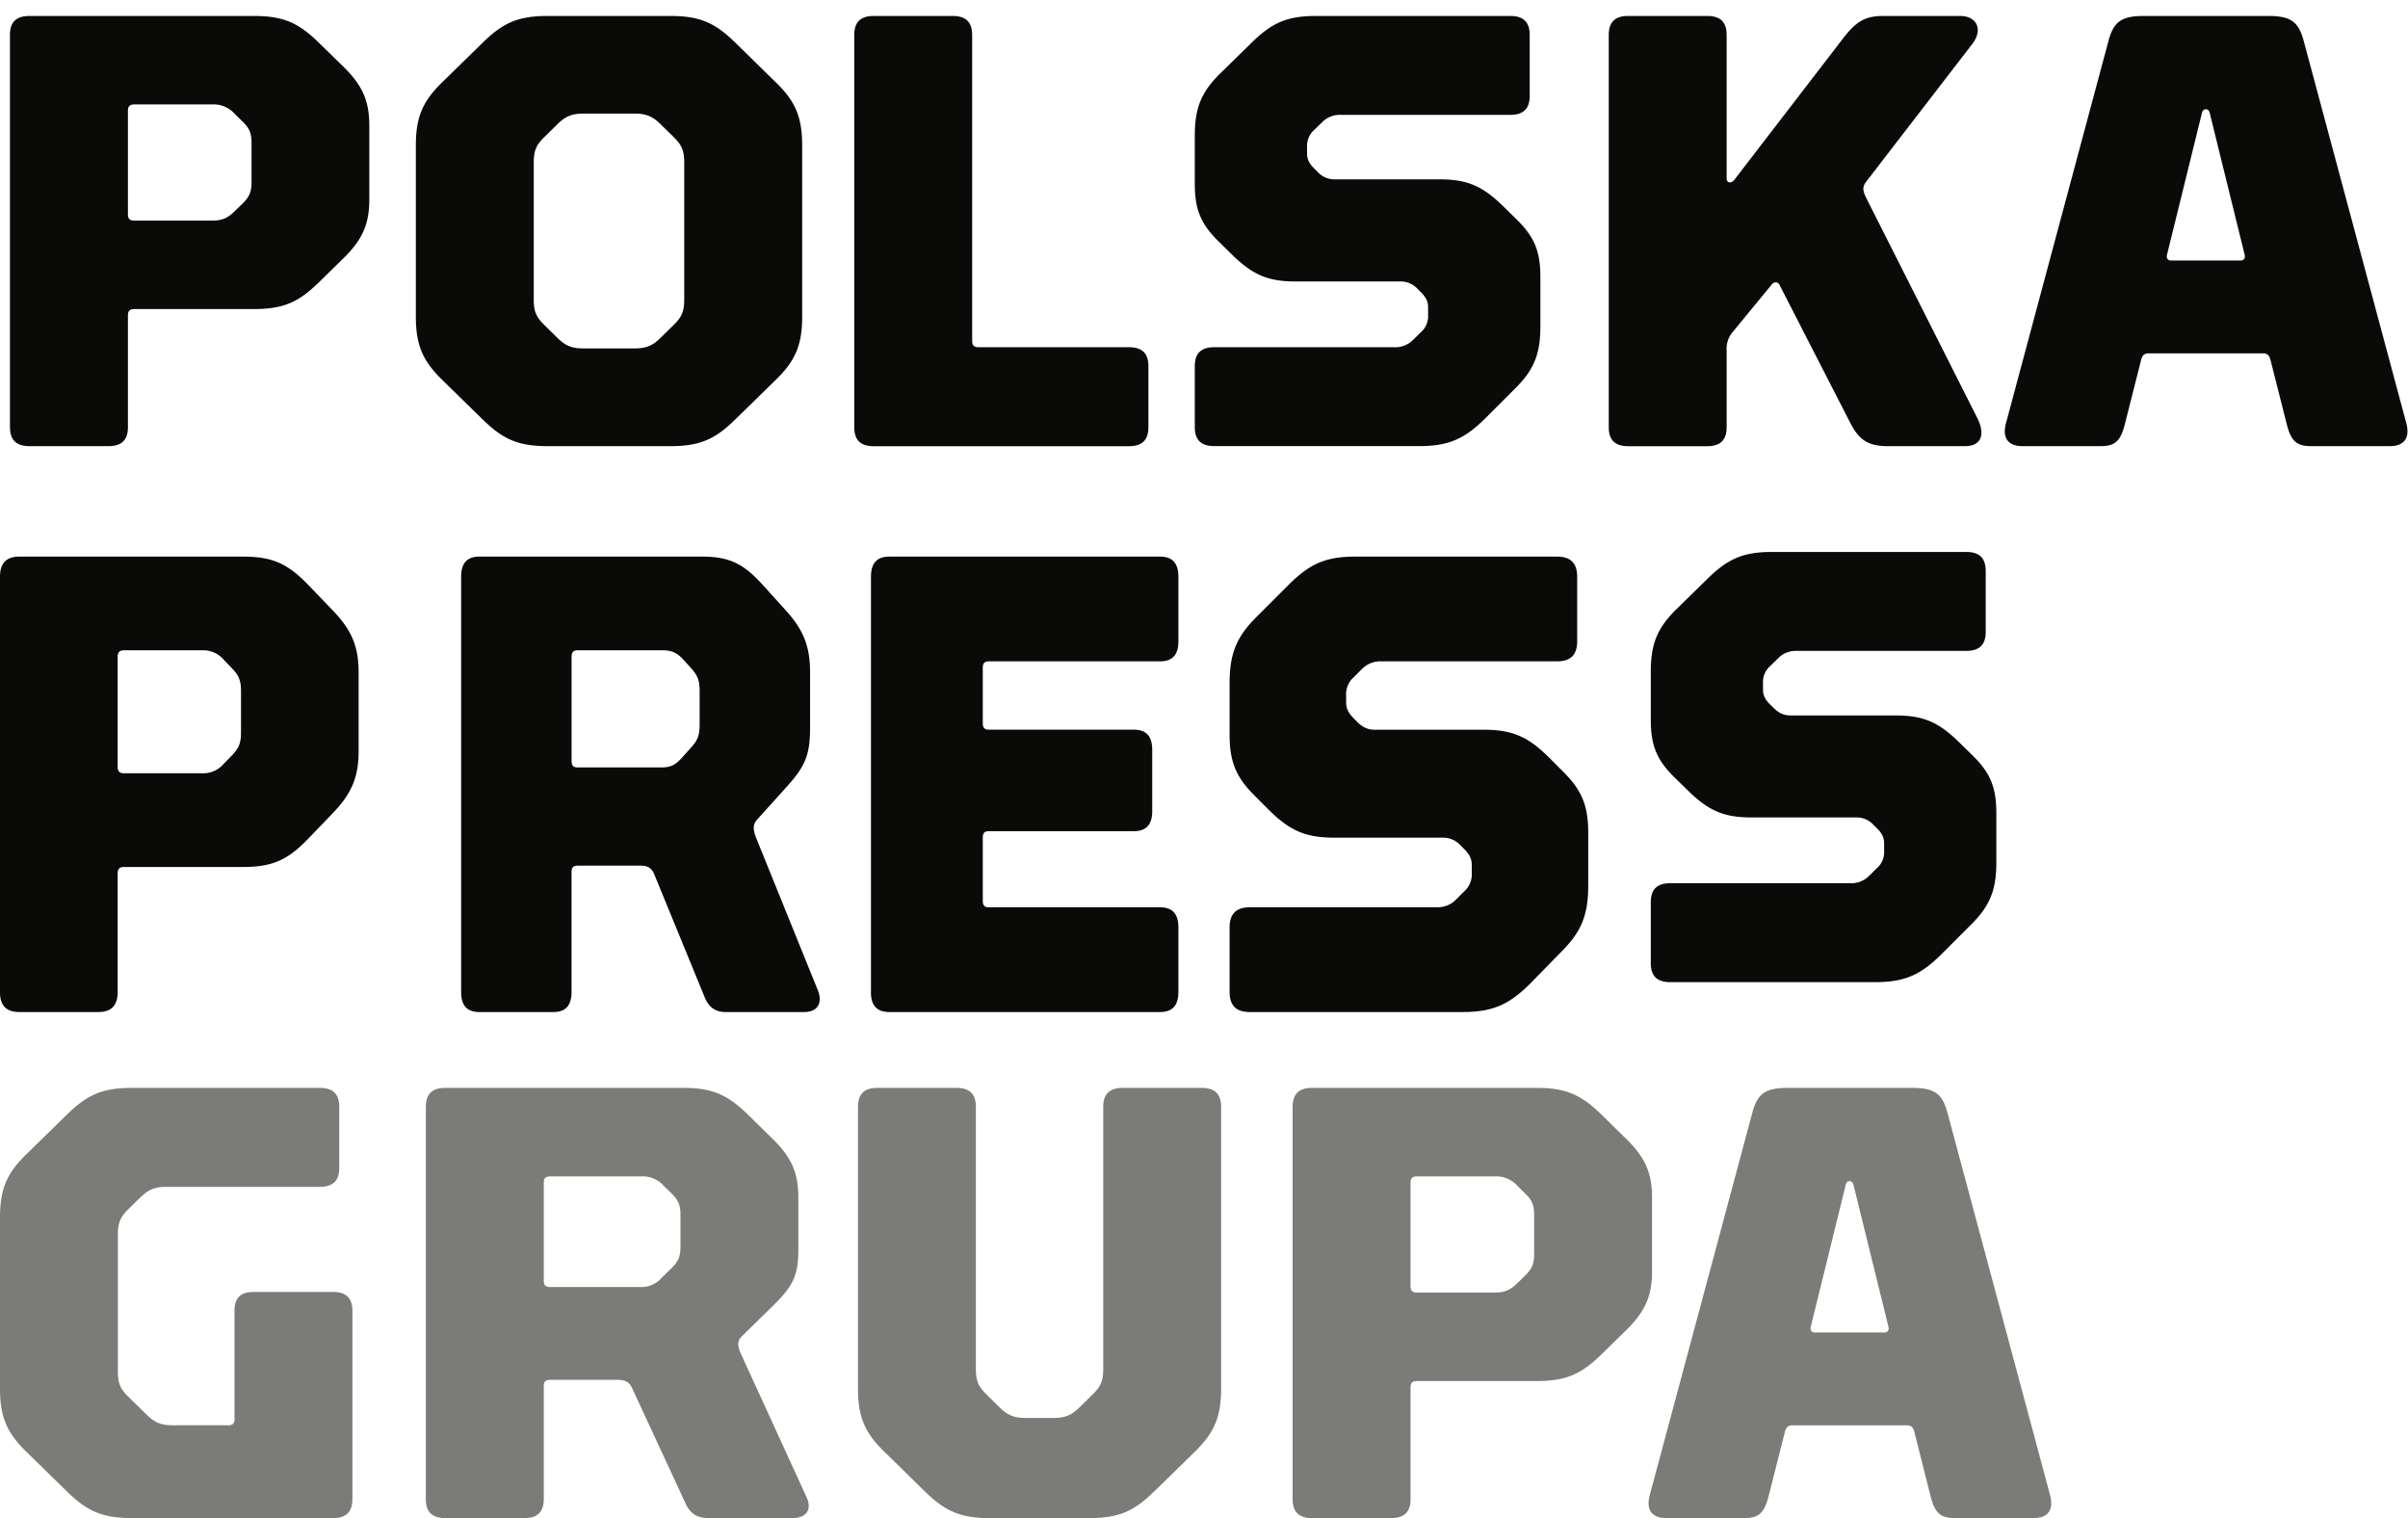
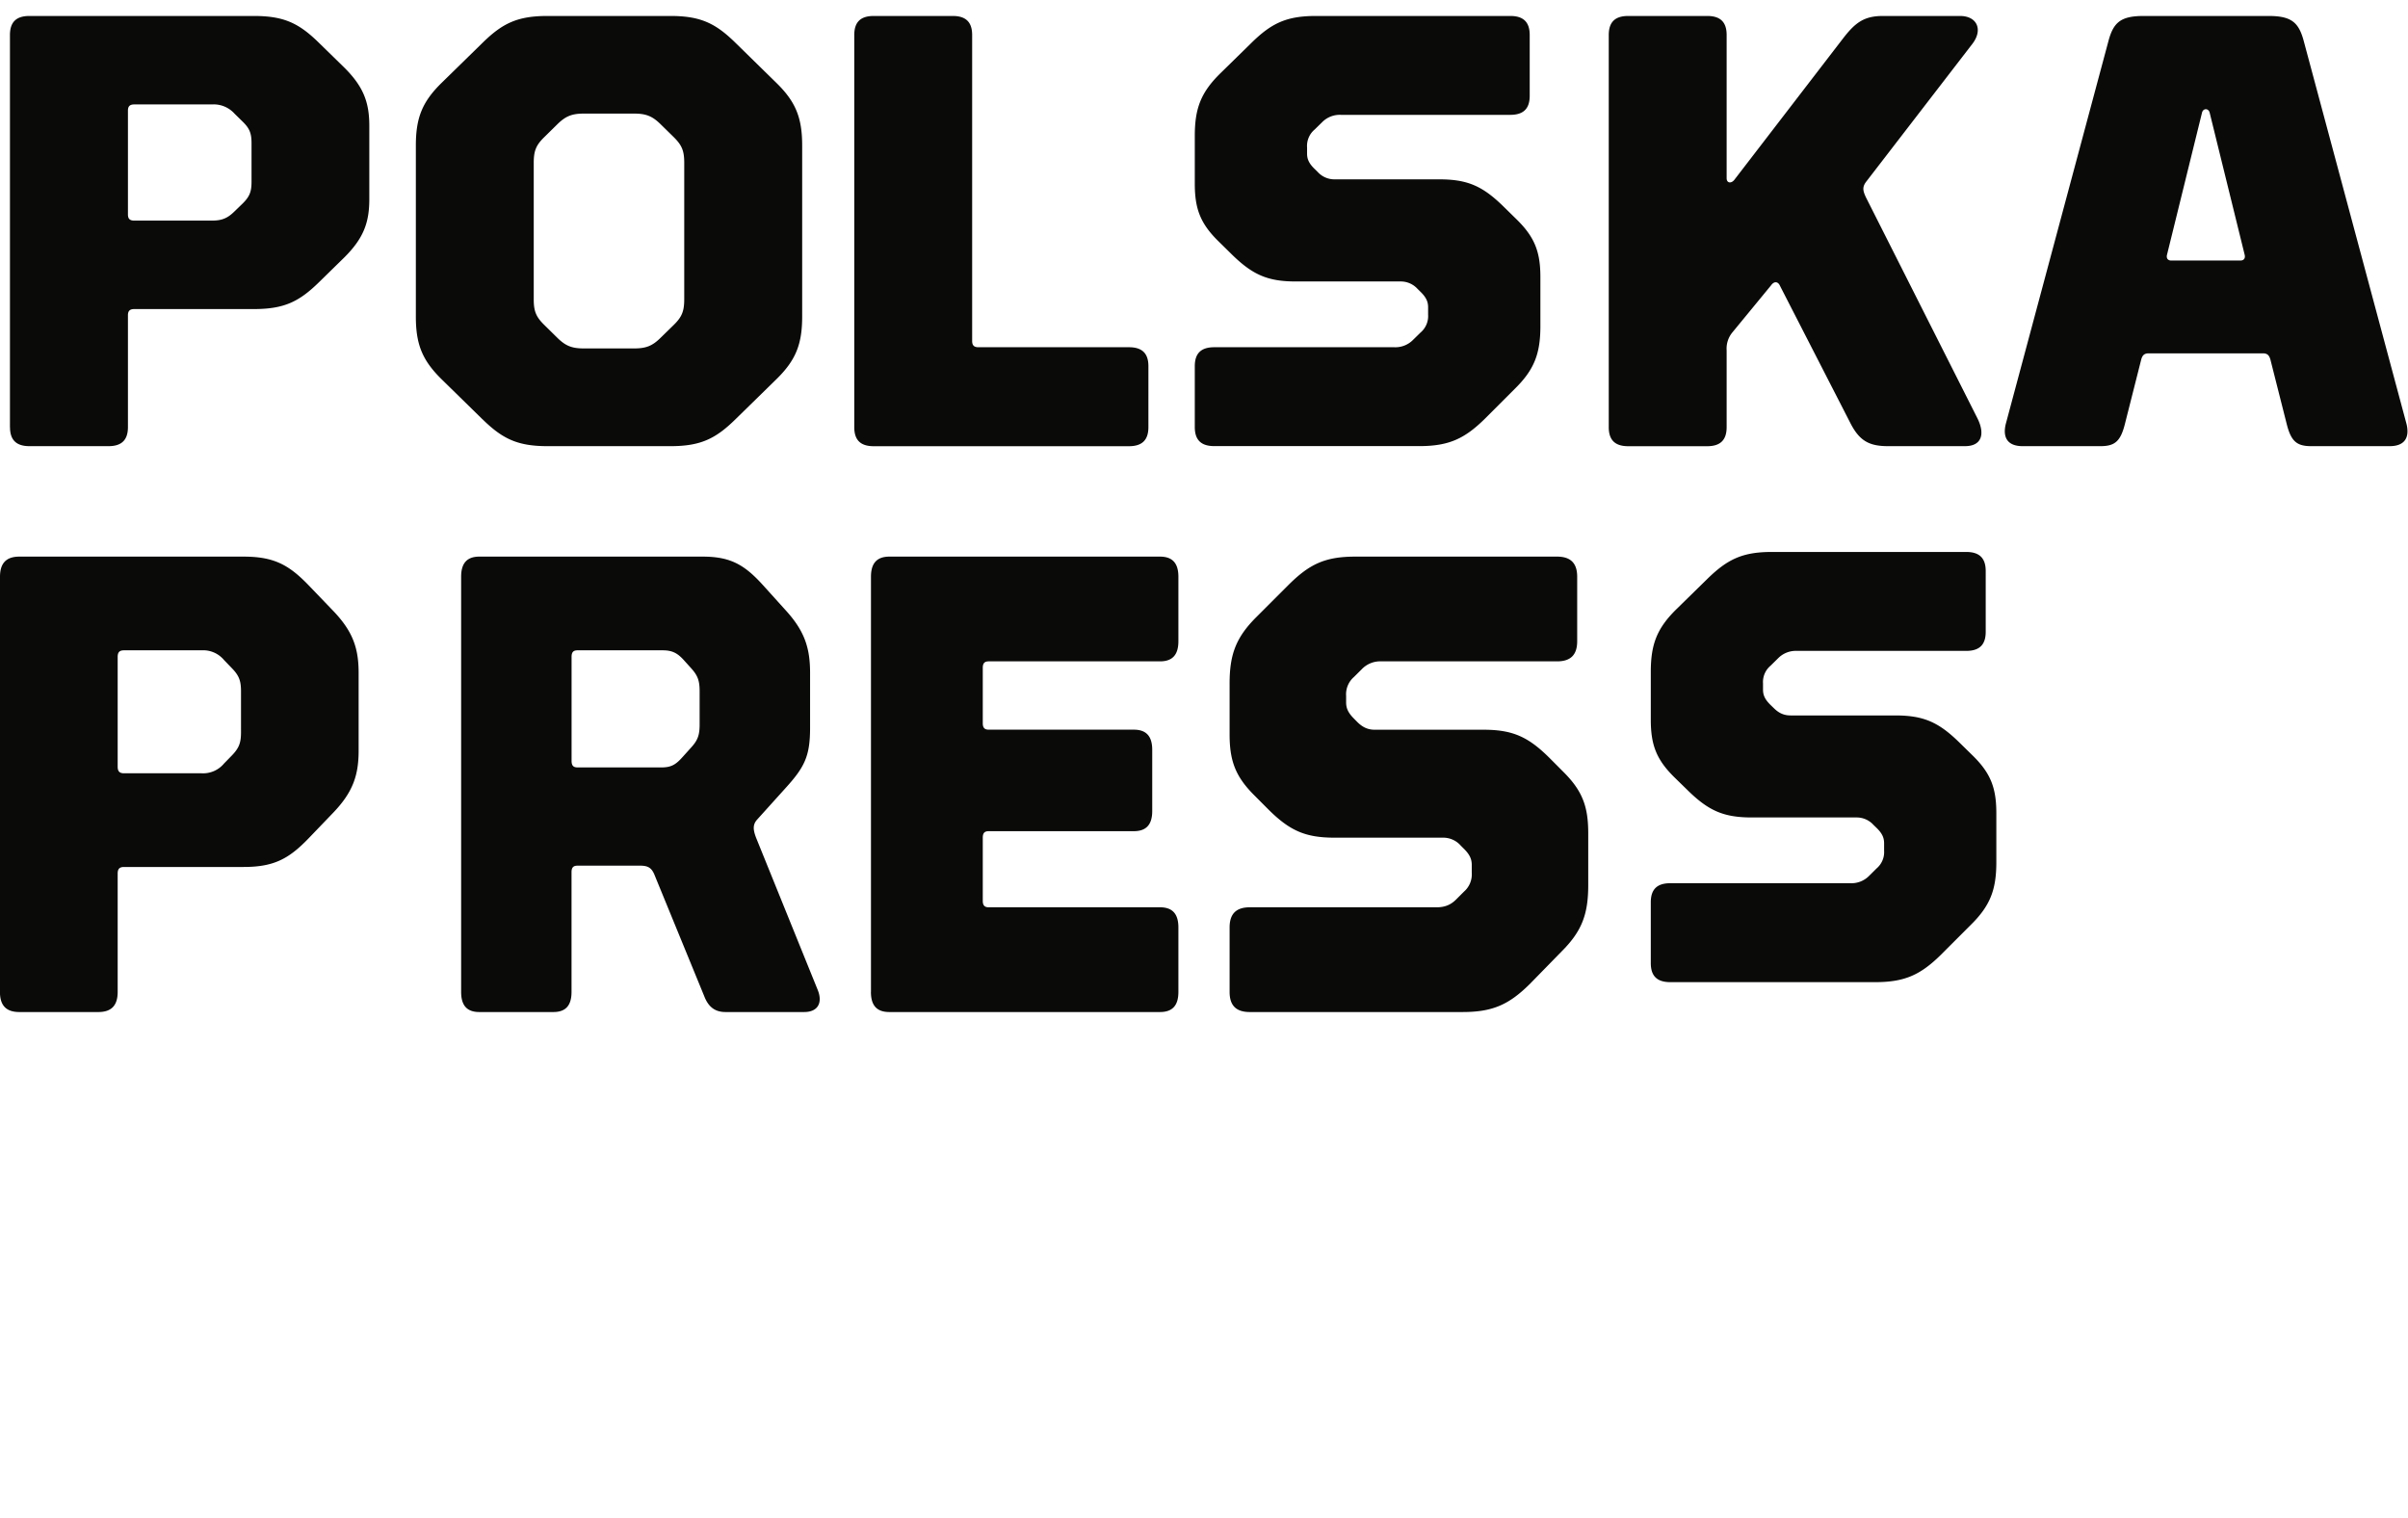
<svg xmlns="http://www.w3.org/2000/svg" width="46" height="29" viewBox="0 0 46 29">
  <g fill="none" fill-rule="evenodd">
    <path fill="#0A0B09" d="M3.85 14.772a.52.52 0 0 0 .43-.187l.156-.16c.131-.138.168-.237.168-.436v-.783c0-.199-.037-.298-.168-.435l-.156-.162a.519.519 0 0 0-.43-.186H2.367c-.083 0-.119.037-.119.124v2.1c0 .088.036.125.12.125H3.85zM0 18.948v-7.93c0-.26.12-.385.37-.385h4.28c.575 0 .862.15 1.245.547l.466.485c.382.397.49.72.49 1.193v1.479c0 .472-.108.796-.49 1.193l-.466.485c-.383.398-.67.547-1.244.547H2.367c-.083 0-.119.037-.119.124v2.262c0 .261-.12.385-.37.385H.37c-.251 0-.371-.124-.371-.385zM12.636 14.66c.18 0 .269-.05.392-.186l.18-.2c.123-.136.157-.235.157-.434v-.634c0-.199-.034-.298-.157-.435l-.146-.162c-.123-.136-.224-.186-.404-.186h-1.627c-.079 0-.112.037-.112.124v1.989c0 .087.033.124.112.124h1.605zm-3.827 4.288v-7.93c0-.26.112-.385.348-.385h4.264c.528 0 .797.15 1.156.547l.438.485c.36.397.46.72.46 1.193v1.044c0 .534-.1.746-.46 1.143l-.55.61c-.09.099-.078.198-.022.347l1.178 2.909c.1.248 0 .422-.258.422h-1.504c-.202 0-.326-.099-.404-.298l-.943-2.3c-.056-.149-.123-.198-.28-.198H11.03c-.079 0-.112.037-.112.124v2.287c0 .261-.112.385-.348.385H9.157c-.236 0-.348-.124-.348-.385zM16.638 18.948v-7.93c0-.26.114-.385.353-.385h5.168c.238 0 .352.125.352.385v1.23c0 .262-.114.386-.352.386h-3.272c-.08 0-.113.037-.113.124v1.057c0 .087.034.124.113.124h2.772c.238 0 .352.125.352.385v1.169c0 .26-.114.385-.352.385h-2.772c-.08 0-.113.037-.113.124v1.206c0 .087.034.124.113.124h3.272c.238 0 .352.125.352.386v1.23c0 .261-.114.385-.352.385H16.99c-.24 0-.353-.124-.353-.385M25.492 16.002c-.56 0-.859-.136-1.269-.546l-.26-.261c-.362-.36-.474-.66-.474-1.168v-.97c0-.56.125-.883.51-1.268l.61-.61c.398-.397.696-.546 1.28-.546h3.855c.26 0 .385.125.385.385v1.23c0 .262-.124.386-.385.386h-3.357a.487.487 0 0 0-.373.15l-.15.149a.437.437 0 0 0-.149.36v.124c0 .112.038.199.15.311l.061.062c.1.1.2.15.336.15h2.077c.56 0 .858.136 1.268.546l.26.261c.361.36.473.659.473 1.168v.995c0 .559-.124.882-.51 1.267l-.596.61c-.398.397-.709.546-1.293.546h-4.066c-.261 0-.386-.124-.386-.385v-1.23c0-.261.125-.386.386-.386h3.568c.162 0 .274-.05.373-.149l.15-.15a.437.437 0 0 0 .149-.36v-.149c0-.111-.037-.198-.15-.31l-.062-.062a.443.443 0 0 0-.335-.15h-2.076M33.464 15.616c-.54 0-.827-.13-1.222-.517l-.252-.246c-.347-.34-.455-.622-.455-1.104v-.916c0-.528.12-.833.491-1.197l.587-.575c.384-.376.671-.517 1.234-.517h3.714c.252 0 .372.118.372.364v1.162c0 .247-.12.364-.372.364h-3.234a.474.474 0 0 0-.36.141l-.143.141a.408.408 0 0 0-.145.34v.118c0 .106.037.188.145.294l.06.058c.095.094.19.141.323.141h2c.54 0 .827.129 1.223.517l.251.246c.348.34.455.622.455 1.104v.939c0 .528-.12.833-.49 1.197l-.576.576c-.383.375-.683.516-1.246.516h-3.917c-.252 0-.372-.117-.372-.364v-1.162c0-.247.12-.364.372-.364h3.438a.475.475 0 0 0 .36-.14l.143-.142a.409.409 0 0 0 .144-.34v-.141c0-.106-.036-.188-.144-.294l-.06-.058a.431.431 0 0 0-.323-.141h-2.001M4.05 4.214c.192 0 .299-.047.43-.176l.157-.152c.131-.13.168-.224.168-.412v-.739c0-.188-.037-.282-.168-.41l-.156-.153a.536.536 0 0 0-.432-.177H2.564c-.084 0-.12.036-.12.118v1.984c0 .082.036.117.12.117h1.485zM.19 8.16V.669c0-.247.12-.364.372-.364h4.29c.575 0 .862.14 1.245.517l.468.457c.383.376.49.681.49 1.127v1.398c0 .445-.107.75-.49 1.126l-.468.458c-.383.376-.67.516-1.246.516H2.564c-.084 0-.12.036-.12.118v2.137c0 .246-.12.364-.371.364H.563c-.252 0-.372-.118-.372-.364zM10.196 5.717c0 .235.048.34.204.493l.251.247c.156.152.276.199.503.199h.959c.227 0 .347-.047.503-.2l.252-.246c.155-.152.203-.258.203-.493V3.11c0-.235-.048-.34-.203-.493l-.252-.247c-.156-.152-.276-.2-.503-.2h-.959c-.227 0-.347.048-.503.2l-.251.247c-.156.152-.204.258-.204.493v2.606zm-.982 2.29l-.78-.764c-.37-.364-.49-.67-.49-1.197V2.782c0-.528.12-.834.49-1.197l.78-.763c.383-.377.67-.517 1.245-.517h2.349c.575 0 .863.14 1.246.517l.779.763c.371.363.491.669.491 1.197v3.264c0 .528-.12.833-.491 1.197l-.78.763c-.382.376-.67.517-1.245.517h-2.349c-.575 0-.862-.141-1.245-.517zM16.319 8.159V.669c0-.247.12-.364.371-.364h1.51c.251 0 .371.117.371.364v5.846c0 .082.036.118.12.118h2.875c.252 0 .372.117.372.363V8.16c0 .246-.12.364-.372.364H16.69c-.252 0-.371-.118-.371-.364M24.753 5.377c-.54 0-.827-.13-1.222-.517l-.251-.247c-.348-.34-.456-.622-.456-1.103v-.916c0-.528.12-.833.492-1.197l.587-.575c.383-.377.67-.517 1.234-.517h3.714c.251 0 .371.117.371.364V1.83c0 .247-.12.364-.371.364h-3.235a.474.474 0 0 0-.36.141l-.143.14a.408.408 0 0 0-.144.341v.118c0 .105.036.188.144.293l.06.059a.431.431 0 0 0 .323.14h2c.54 0 .828.13 1.223.517l.252.247c.347.34.455.622.455 1.103v.94c0 .528-.12.833-.491 1.197l-.575.575c-.384.376-.683.517-1.246.517h-3.918c-.252 0-.372-.118-.372-.364V6.996c0-.246.12-.363.372-.363h3.438a.473.473 0 0 0 .36-.141l.144-.141a.41.41 0 0 0 .143-.34V5.87c0-.106-.036-.188-.143-.294l-.06-.059a.432.432 0 0 0-.324-.14h-2.001M30.732 8.159V.669c0-.247.12-.364.371-.364h1.51c.252 0 .371.117.371.364v2.735c0 .094.084.106.144.035L35.213.727c.228-.293.395-.422.755-.422h1.474c.323 0 .443.258.24.528l-2.026 2.63c-.084.106-.072.176-.012.305l2.133 4.227c.144.293.084.528-.24.528h-1.473c-.36 0-.54-.106-.707-.423L34.003 5.46c-.036-.082-.108-.094-.168-.012l-.743.904a.484.484 0 0 0-.108.34V8.16c0 .246-.12.364-.371.364h-1.51c-.251 0-.371-.118-.371-.364M42.797 4.977c.072 0 .096-.047.084-.105l-.671-2.724c-.024-.082-.12-.082-.144 0l-.671 2.724c-.012.058.012.105.084.105h1.318zm-1.75 1.773c-.083 0-.12.035-.143.117L40.592 8.1c-.083.329-.191.423-.467.423h-1.486c-.299 0-.383-.176-.323-.423L40.28.775c.096-.353.24-.47.67-.47h2.385c.431 0 .575.117.671.47L45.972 8.1c.06.247-.024.423-.323.423H44.15c-.276 0-.384-.094-.467-.423l-.312-1.233c-.024-.082-.06-.117-.143-.117h-2.181z" />
-     <path fill="#7B7C78" d="M1.27 28.483l-.779-.762C.12 27.356 0 27.05 0 26.523v-3.264c0-.528.12-.833.491-1.197l.78-.763c.383-.376.67-.517 1.245-.517h3.595c.25 0 .37.118.37.364v1.162c0 .247-.12.364-.37.364H3.175c-.227 0-.347.06-.503.211l-.216.212c-.156.153-.204.258-.204.493v2.606c0 .235.048.34.204.493l.348.34c.155.153.275.2.503.2H4.36c.084 0 .12-.035.12-.117v-2.066c0-.247.108-.364.371-.364h1.51c.252 0 .371.117.371.364v3.592c0 .247-.12.364-.371.364H2.516c-.575 0-.862-.14-1.246-.517M12.22 24.586a.51.51 0 0 0 .42-.176l.192-.188c.131-.13.167-.223.167-.411v-.598c0-.188-.036-.282-.167-.411l-.156-.153a.536.536 0 0 0-.431-.176h-1.737c-.085 0-.12.035-.12.117v1.878c0 .083.035.118.12.118h1.713zm-4.085 4.05v-7.49c0-.246.12-.364.371-.364h4.553c.563 0 .851.141 1.235.517l.467.458c.383.375.49.68.49 1.126v.986c0 .506-.107.705-.49 1.08l-.587.576c-.096.094-.084.188-.024.329l1.258 2.747c.108.234 0 .399-.276.399h-1.605c-.216 0-.348-.094-.432-.282l-1.006-2.171c-.06-.142-.132-.188-.3-.188h-1.281c-.085 0-.12.035-.12.117v2.16c0 .247-.12.364-.372.364h-1.51c-.251 0-.371-.117-.371-.364zM18.906 29c-.575 0-.862-.14-1.246-.517l-.778-.762c-.372-.365-.492-.67-.492-1.198v-5.377c0-.246.12-.364.372-.364h1.51c.25 0 .37.118.37.364v5.001c0 .235.049.34.204.493l.252.247c.156.153.275.2.503.2h.515c.228 0 .348-.047.504-.2l.251-.247c.156-.152.204-.258.204-.493v-5.001c0-.246.12-.364.372-.364h1.51c.25 0 .37.118.37.364v5.377c0 .528-.12.833-.49 1.198l-.78.762c-.383.376-.67.517-1.246.517h-1.905M28.551 24.692c.192 0 .3-.048.432-.177l.156-.152c.131-.13.168-.223.168-.411v-.74c0-.187-.037-.281-.168-.41l-.156-.153a.537.537 0 0 0-.432-.176h-1.485c-.084 0-.12.035-.12.117v1.984c0 .082.036.118.12.118h1.485zm-3.858 3.944v-7.49c0-.246.12-.364.372-.364h4.29c.575 0 .862.141 1.245.517l.467.458c.384.375.492.68.492 1.126v1.398c0 .446-.108.751-.492 1.127l-.467.458c-.383.375-.67.516-1.246.516h-2.288c-.084 0-.12.035-.12.117v2.137c0 .247-.12.364-.372.364h-1.509c-.252 0-.372-.117-.372-.364zM35.992 25.455c.072 0 .096-.047.084-.106l-.671-2.724c-.024-.082-.12-.082-.144 0l-.671 2.724c-.012.059.012.106.084.106h1.318zm-1.75 1.773c-.083 0-.12.034-.143.117l-.312 1.232c-.084.33-.191.423-.467.423h-1.486c-.299 0-.383-.176-.323-.423l1.965-7.325c.095-.352.24-.47.67-.47h2.385c.431 0 .575.118.67.47l1.966 7.325c.06.247-.024.423-.323.423h-1.498c-.276 0-.384-.094-.468-.423l-.31-1.232c-.025-.083-.06-.117-.145-.117h-2.18z" />
  </g>
</svg>